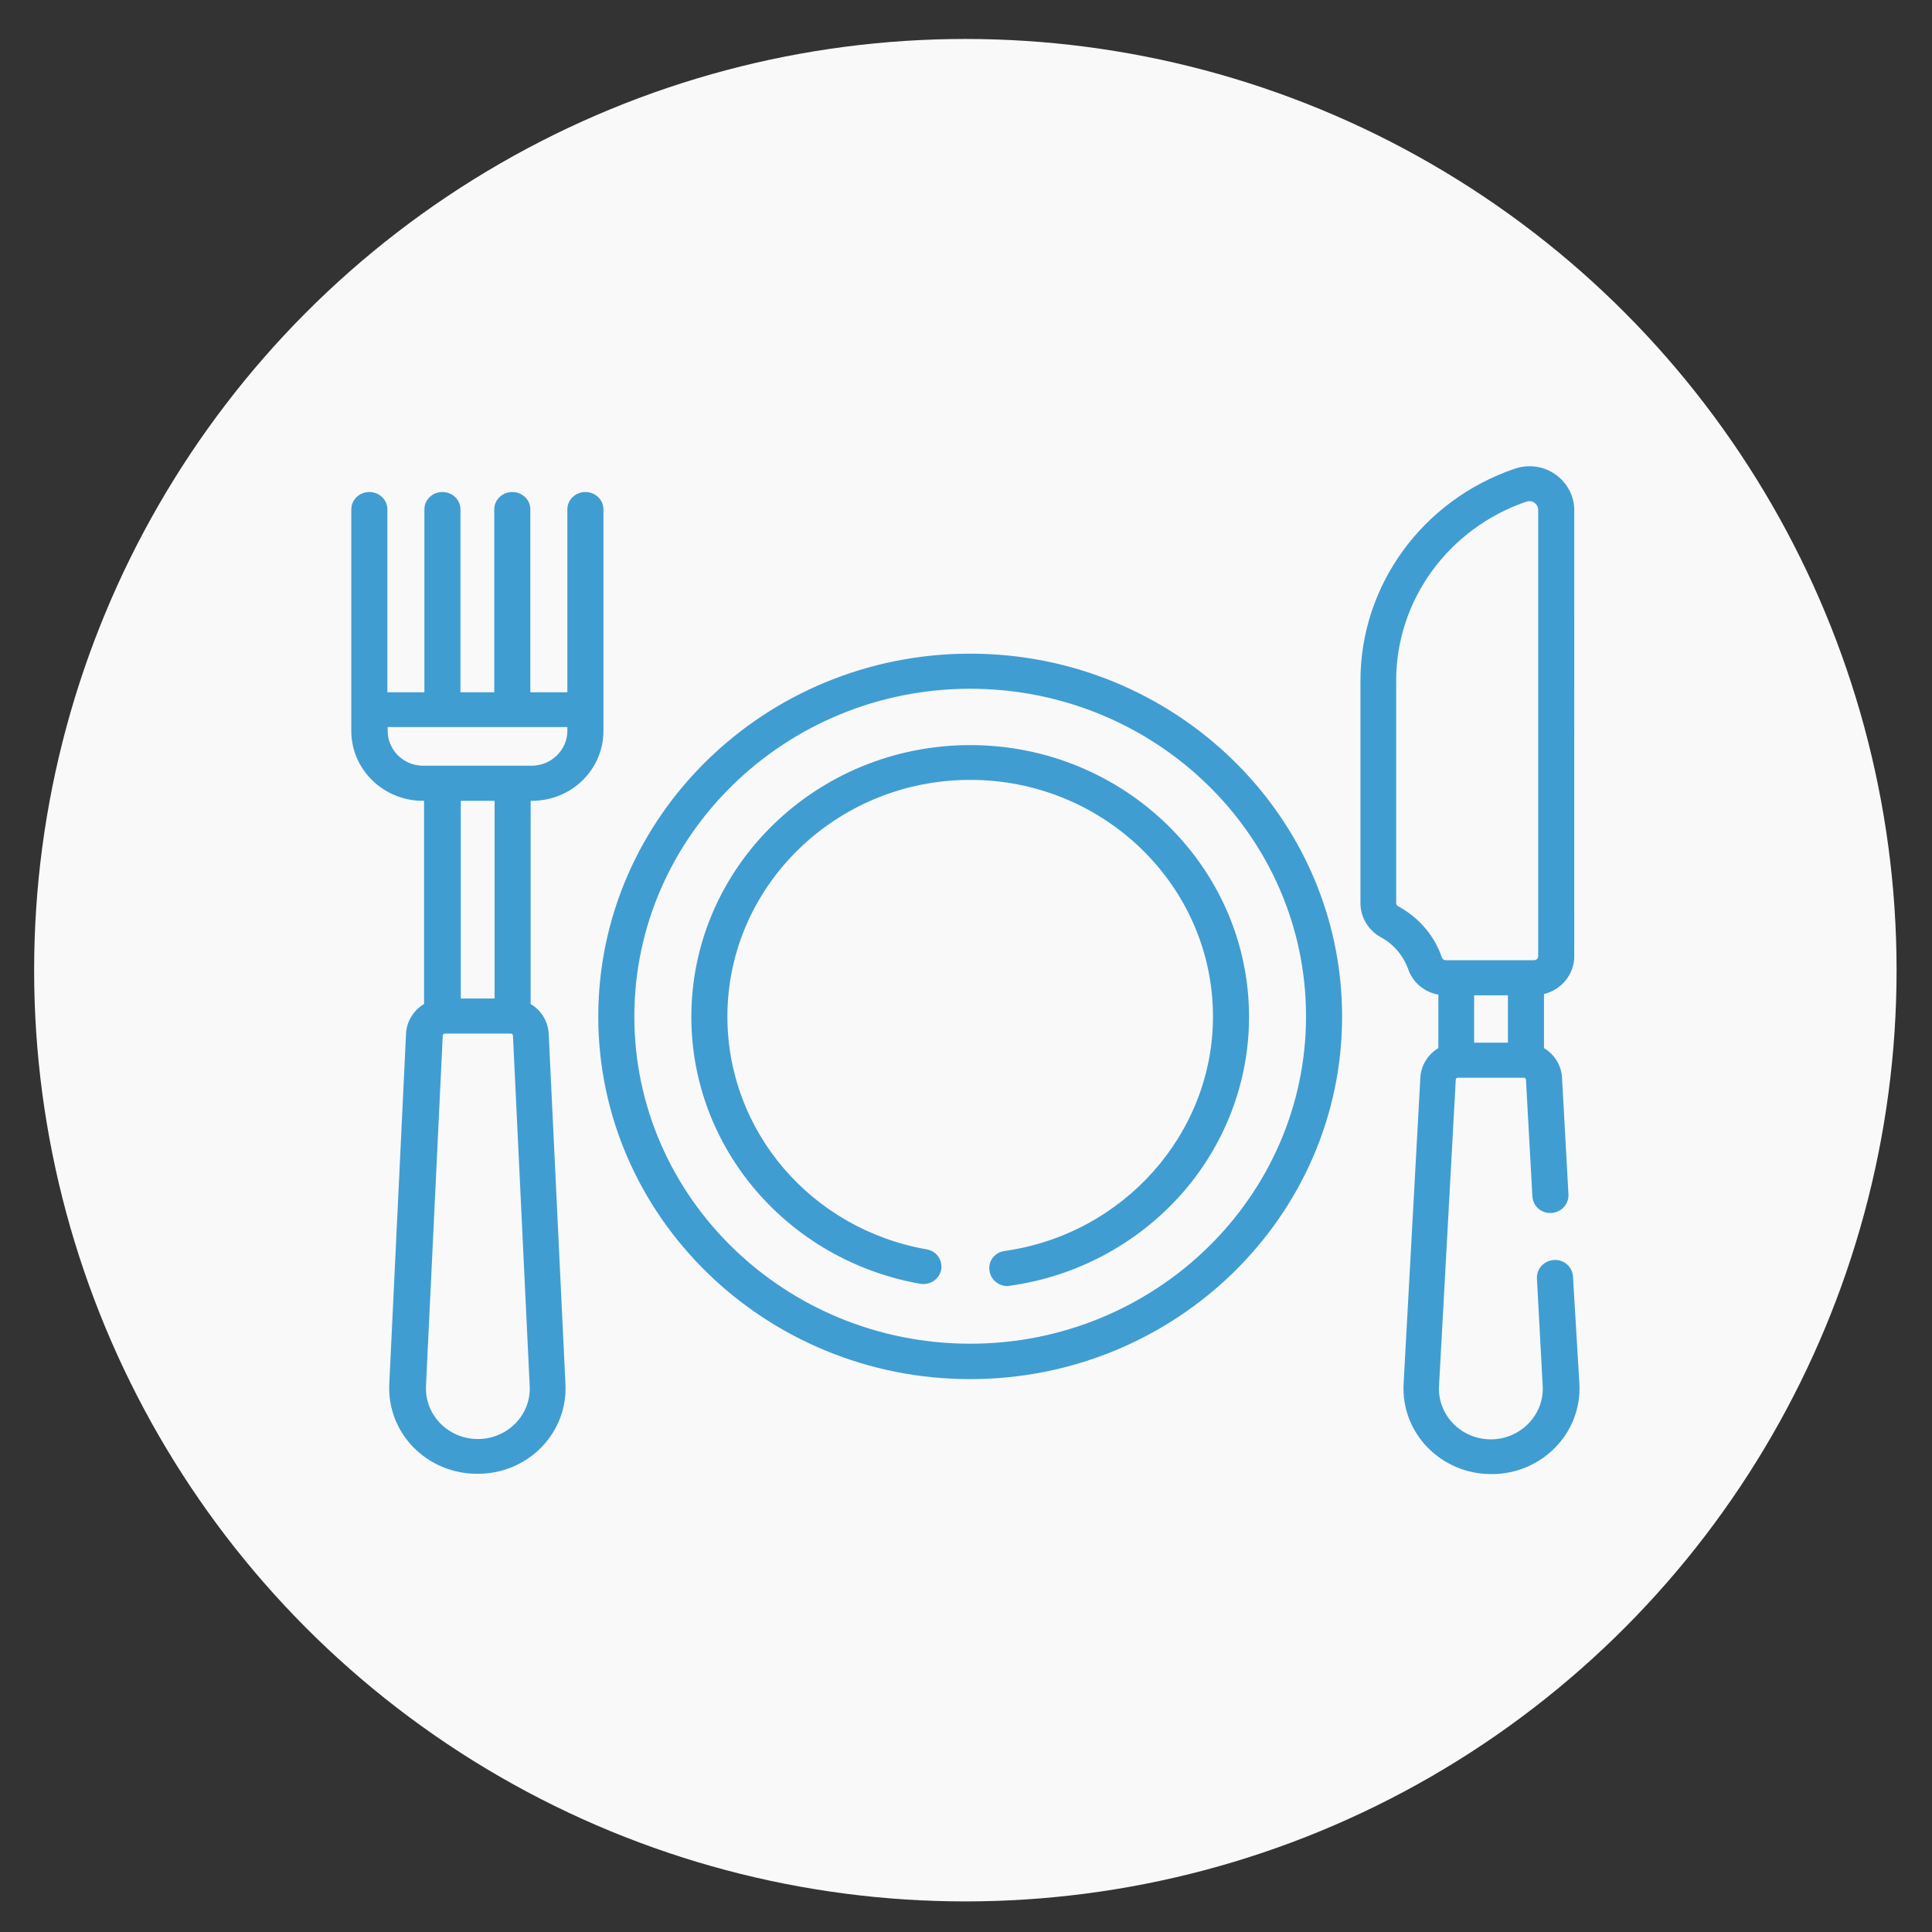
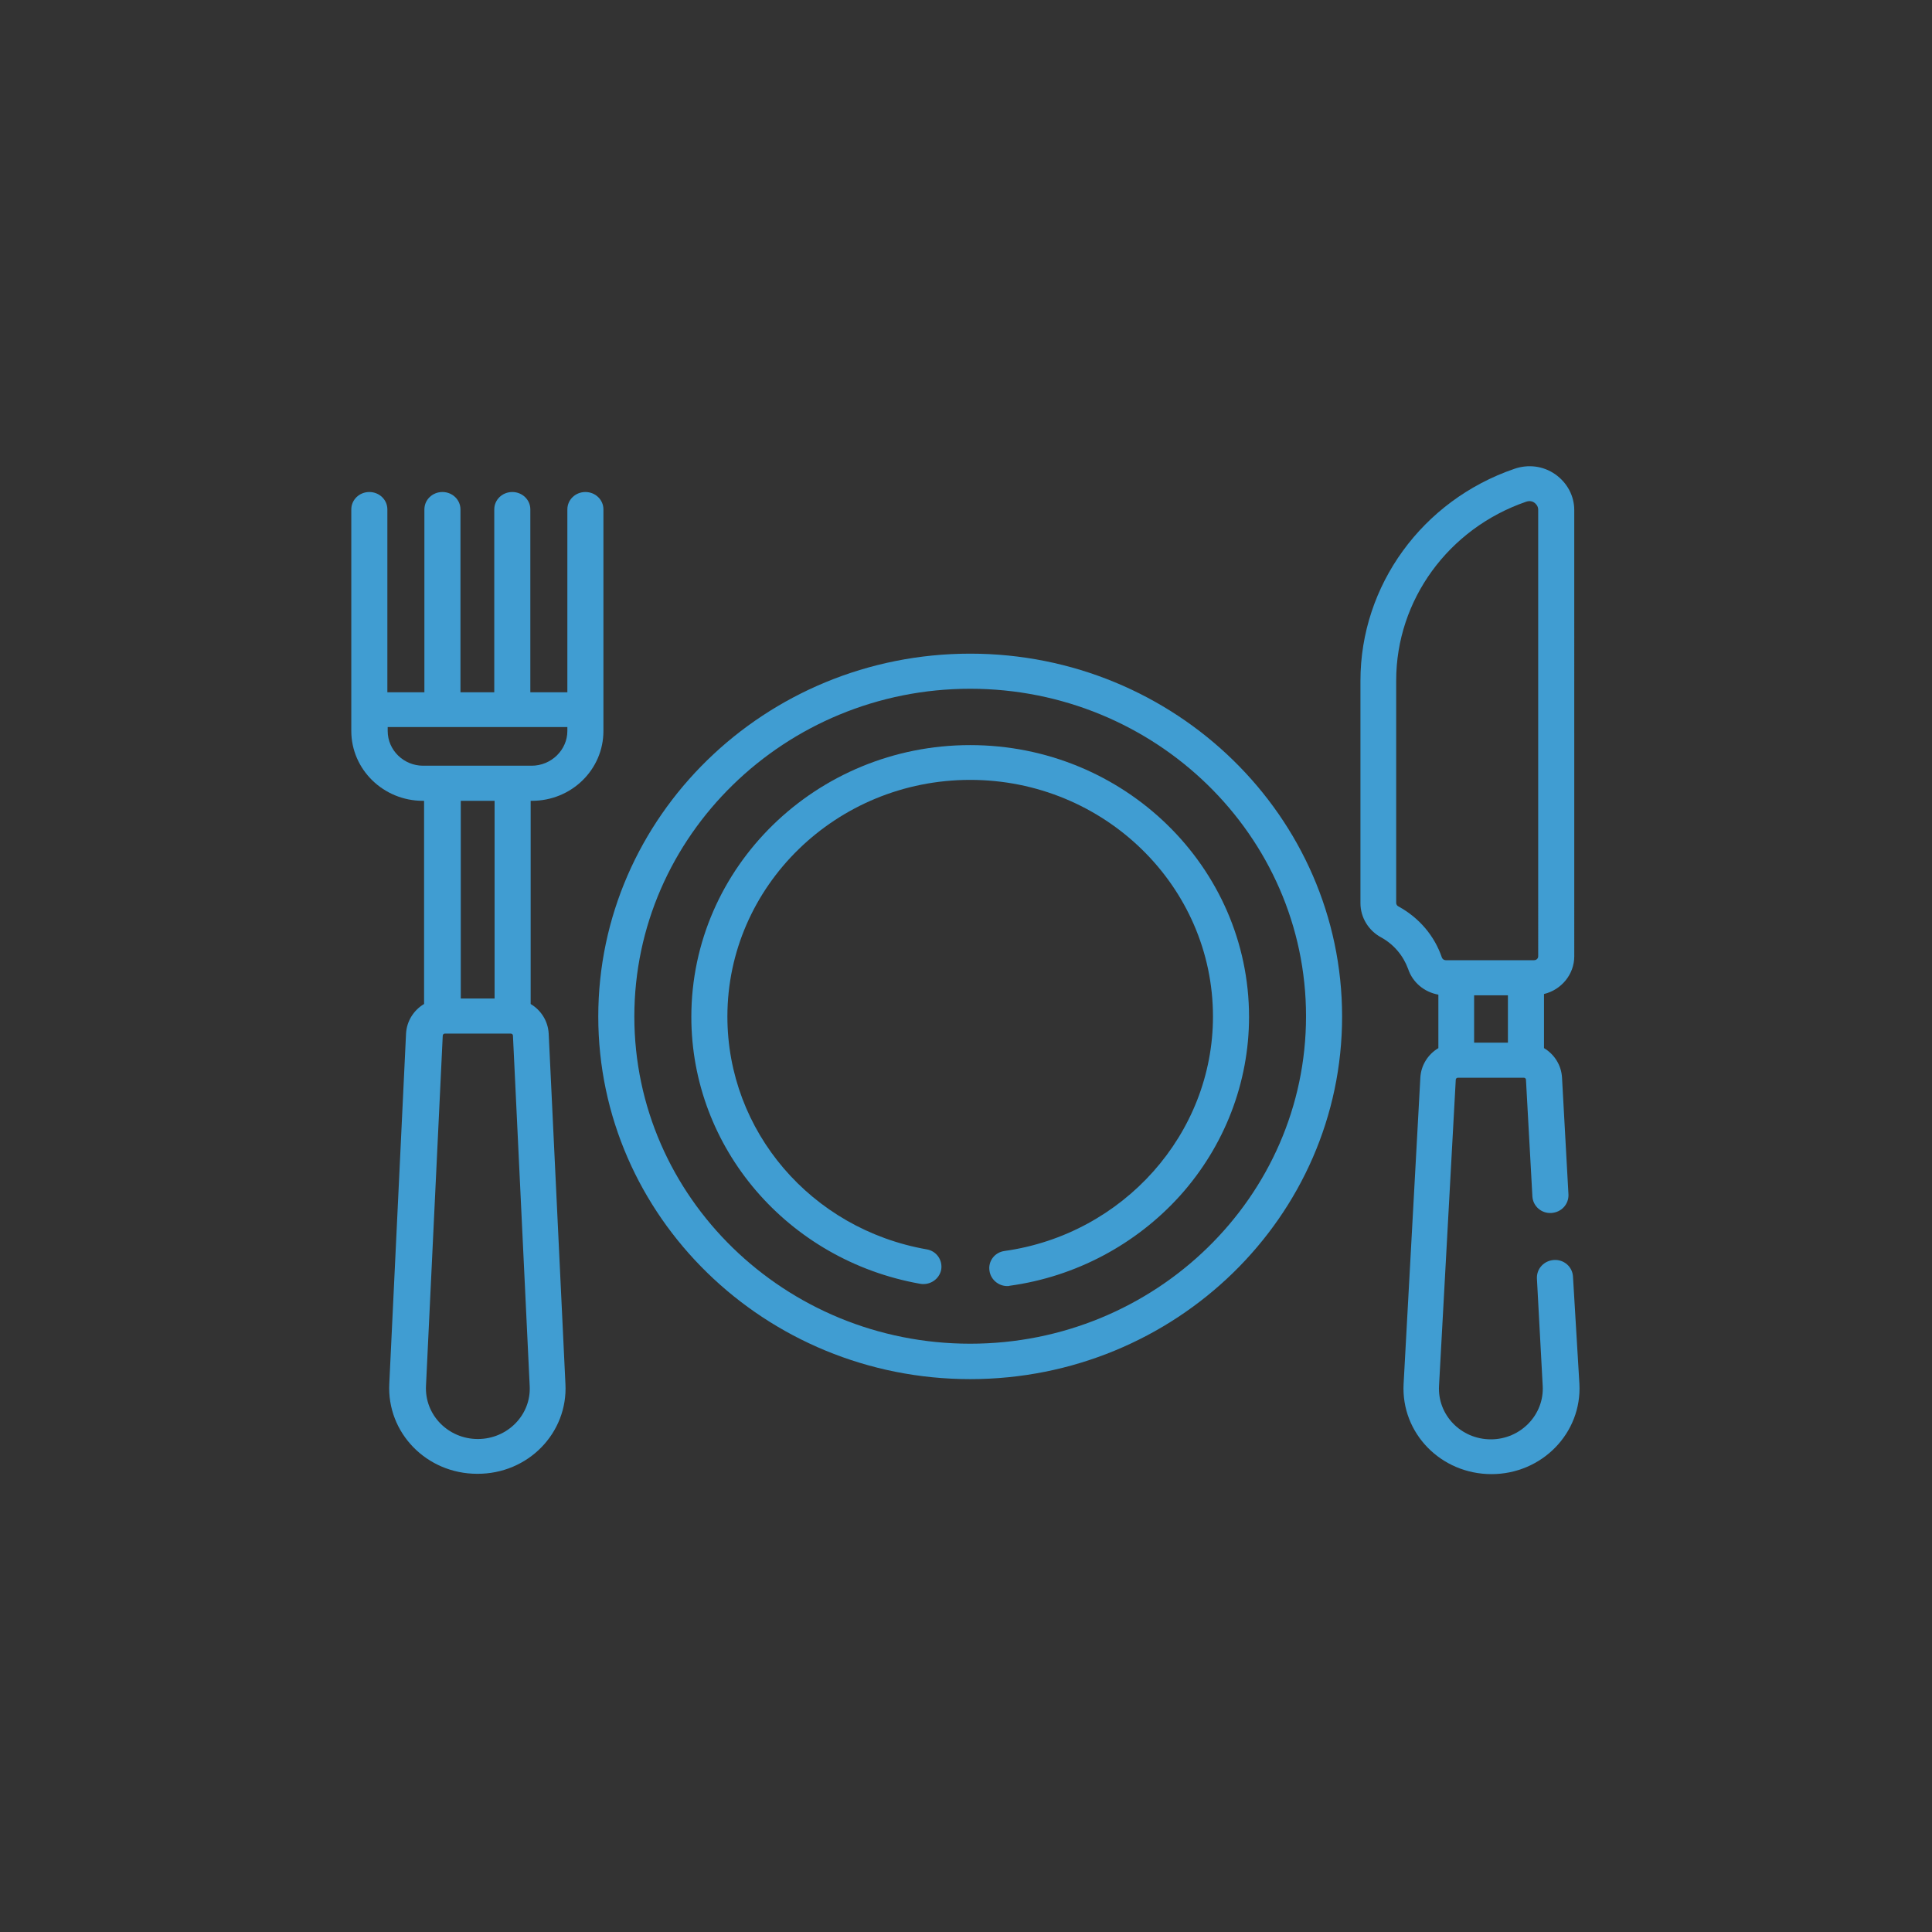
<svg xmlns="http://www.w3.org/2000/svg" version="1.1" id="Layer_1" x="0px" y="0px" viewBox="0 0 600 600" style="enable-background:new 0 0 600 600;" xml:space="preserve">
  <rect x="0" y="0" width="600" height="600" fill="#333333" stroke="none" />
  <style type="text/css">
	.st0{fill:#F9F9FA;}
	.st1{fill:#409DD2;}
	.st2{display:none;}
	.st3{display:inline;fill:#F9F9FA;}
	.st4{display:inline;}
</style>
  <g id="meal-plans">
-     <circle class="st0" cx="299.8" cy="301.3" r="289.2" />
    <g>
      <path class="st1" d="M185.8,315.7c0,62.1,51.8,112.6,115.5,112.6s115.5-50.5,115.5-112.6S365,203,301.3,203    S185.8,253.6,185.8,315.7L185.8,315.7z M301.3,213.9c57.5,0,104.3,45.6,104.3,101.7s-46.8,101.7-104.3,101.7S197,371.8,197,315.7    S243.8,213.9,301.3,213.9L301.3,213.9z" />
      <path class="st1" d="M175.6,429.8L170.4,321c-0.2-3.9-2.4-7.3-5.6-9.2v-63.1h0.4c12.3,0,22.2-9.7,22.2-21.7c0-7.5,0-61.3,0-68.8    c0-3-2.5-5.4-5.6-5.4s-5.6,2.4-5.6,5.4V215h-11.5v-56.8c0-3-2.5-5.4-5.6-5.4s-5.6,2.4-5.6,5.4V215h-10.5v-56.8    c0-3-2.5-5.4-5.6-5.4s-5.6,2.4-5.6,5.4V215h-11.5v-56.8c0-3-2.5-5.4-5.6-5.4c-3.1,0-5.6,2.4-5.6,5.4V227c0,12,10,21.7,22.2,21.7    h0.4v63.1c-3.2,1.9-5.4,5.3-5.6,9.2l-5.2,108.7c-0.8,15.3,11.6,28,27.3,28C164,457.8,176.4,445,175.6,429.8L175.6,429.8z     M120.4,227v-1.2h55.8v1.2c0,5.9-5,10.8-11.1,10.8c-7.6,0-26.6,0-33.7,0C125.4,237.8,120.4,233,120.4,227z M153.6,248.7v61.4    h-10.5v-61.4H153.6z M148.4,446.9c-9.2,0-16.6-7.5-16.1-16.6l5.2-108.7c0-0.3,0.3-0.6,0.6-0.6h0l20.6,0c0.3,0,0.6,0.3,0.6,0.6    l5.2,108.8c0,0,0,0,0,0C165,439.4,157.6,446.9,148.4,446.9z" />
      <path class="st1" d="M285.8,398.7c3,0.5,5.9-1.4,6.5-4.4c0.5-3-1.5-5.8-4.5-6.3c-35.9-6.3-61.9-36.7-61.9-72.3    c0-40.5,33.8-73.5,75.4-73.5s75.4,33,75.4,73.5c0,36.4-27.8,67.6-64.7,72.8c-3.1,0.4-5.2,3.2-4.7,6.2c0.4,2.7,2.8,4.7,5.5,4.7    c0.3,0,0.5,0,0.8-0.1c20.4-2.8,39.2-12.8,52.9-28c13.8-15.4,21.4-35.1,21.4-55.5c0-46.5-38.8-84.4-86.6-84.4s-86.6,37.9-86.6,84.4    C214.7,356.5,244.6,391.4,285.8,398.7L285.8,398.7z" />
      <path class="st1" d="M488.5,396.4c-0.2-3-2.8-5.3-5.9-5.1c-3.1,0.2-5.4,2.7-5.3,5.7l1.8,33.4c0.5,9-6.9,16.6-16.1,16.6    c-9.3,0-16.6-7.6-16.1-16.6l5.2-95.1c0-0.3,0.3-0.6,0.6-0.6l20.6,0c0.3,0,0.6,0.3,0.6,0.6l2,36.3c0.2,3,2.8,5.3,5.9,5.1    c3.1-0.2,5.4-2.7,5.3-5.7l-2-36.3c-0.2-3.9-2.4-7.3-5.6-9.2v-16.8c5.4-1.3,9.4-6.1,9.4-11.7V158.4c0-4.4-2.2-8.5-5.9-11.1    s-8.4-3.2-12.7-1.7c-28.6,9.8-47.8,36.2-47.8,65.8v69.1c0,4.4,2.5,8.5,6.4,10.6c4,2.2,6.9,5.7,8.4,9.8c1.4,4.2,5,7.2,9.4,8v16.6    c-3.2,1.9-5.4,5.3-5.6,9.2l-5.2,95.1c-0.8,15.3,11.6,28,27.3,28c15.7,0,28.1-12.8,27.3-28L488.5,396.4z M457.8,309.1h10.5v14.7    h-10.5V309.1z M434.3,281.5c-0.4-0.2-0.7-0.6-0.7-1.1v-69.1c0-24.9,16.2-47.2,40.4-55.5c1.2-0.4,2.1,0,2.5,0.3s1.2,1,1.2,2.2V297    c0,0.7-0.6,1.2-1.3,1.2h-2.5h-21.7H449c-0.5,0-1-0.3-1.2-0.8C445.5,290.6,440.7,285,434.3,281.5z" />
    </g>
  </g>
  <g id="hr-financial" class="st2">
    <circle class="st3" cx="299.8" cy="301.3" r="289.2" />
    <g class="st4">
-       <path class="st1" d="M169.4,396.3v-72.9h-11.3v72.9c-6.6,2.3-11.3,8.4-11.3,15.6c0,9.1,7.6,16.6,17,16.6s17-7.4,17-16.6    C180.8,404.7,176,398.6,169.4,396.3z M163.7,417.4c-3.1,0-5.7-2.5-5.7-5.5c0-3.1,2.5-5.5,5.7-5.5c3.1,0,5.7,2.5,5.7,5.5    C169.4,414.9,166.9,417.4,163.7,417.4z" />
+       <path class="st1" d="M169.4,396.3h-11.3v72.9c-6.6,2.3-11.3,8.4-11.3,15.6c0,9.1,7.6,16.6,17,16.6s17-7.4,17-16.6    C180.8,404.7,176,398.6,169.4,396.3z M163.7,417.4c-3.1,0-5.7-2.5-5.7-5.5c0-3.1,2.5-5.5,5.7-5.5c3.1,0,5.7,2.5,5.7,5.5    C169.4,414.9,166.9,417.4,163.7,417.4z" />
      <path class="st1" d="M197.8,323.4c-9.4,0-17,7.4-17,16.6c0,7.2,4.8,13.3,11.3,15.6v72.9h11.3v-72.9c6.6-2.3,11.3-8.4,11.3-15.6    C214.8,330.9,207.1,323.4,197.8,323.4z M197.8,345.5c-3.1,0-5.7-2.5-5.7-5.5s2.5-5.5,5.7-5.5s5.7,2.5,5.7,5.5    S200.9,345.5,197.8,345.5z" />
      <path class="st1" d="M418.9,396.3v-72.9h-11.3v72.9c-6.6,2.3-11.3,8.4-11.3,15.6c0,9.1,7.6,16.6,17,16.6c9.4,0,17-7.4,17-16.6    C430.2,404.7,425.5,398.6,418.9,396.3z M413.2,417.4c-3.1,0-5.7-2.5-5.7-5.5c0-3.1,2.5-5.5,5.7-5.5c3.1,0,5.7,2.5,5.7,5.5    C418.9,414.9,416.3,417.4,413.2,417.4z" />
      <path class="st1" d="M447.2,323.4c-9.4,0-17,7.4-17,16.6c0,7.2,4.8,13.3,11.3,15.6v72.9h11.3v-72.9c6.6-2.3,11.3-8.4,11.3-15.6    C464.2,330.9,456.6,323.4,447.2,323.4z M447.2,345.5c-3.1,0-5.7-2.5-5.7-5.5s2.5-5.5,5.7-5.5c3.1,0,5.7,2.5,5.7,5.5    S450.3,345.5,447.2,345.5z" />
      <path class="st1" d="M367.8,306.8c-2.2,0-4.4,0.4-6.3,1.2c-2-7-8.5-12.3-16.4-12.3c-4.4,0-8.3,1.7-11.3,4.3c-3-2.7-7-4.3-11.3-4.3    c-2,0-3.9,0.4-5.7,1v-47.6c23.6-6.5,41-26.1,44.6-49.5l24,12.9c-14.1,10.1-23.2,26.3-23.2,44.5c0,30.5,25.4,55.3,56.7,55.3    s56.7-24.8,56.7-55.3s-25.4-55.3-56.7-55.3c-7.8,0-15.2,1.5-21.9,4.3L362,187.4c-1.8-32-29-57.4-62.2-57.4s-60.4,25.5-62.2,57.4    l-34.9,18.7c-6.8-2.8-14.2-4.3-21.9-4.3c-31.3,0-56.7,24.8-56.7,55.3s25.4,55.3,56.7,55.3s56.7-24.8,56.7-55.3    c0-18.3-9.2-34.5-23.2-44.5l24-12.9c3.6,23.4,21,43,44.6,49.5v101.9c0,2.5-0.6,5-1.7,7.3l-4.8-23.2c-3.4-16.6-18.5-28.6-35.8-28.6    c-7.9,0-14.4,6.3-14.4,14c0,2.8,0.8,5.5,2.4,7.8l5.8,8.5c2.2,3.2,3.6,6.8,4,10.6l3.9,30.6c0.6,5.1,2.3,9.9,4.7,14.1l18.7,37.6v9.8    h-11.3v33.2h124.7v-33.2h-11.3v-9.2l9.1-11.8c5.1-6.6,7.9-14.9,7.9-23.2v-71.9C384.9,314.3,377.2,306.8,367.8,306.8L367.8,306.8z     M418.9,301.3c-10.2,0-19.6-3.3-27.2-8.9c6.4-8.2,16.4-13.2,27.2-13.2c10.8,0,20.8,5,27.2,13.2C438.5,298,429.1,301.3,418.9,301.3    z M401.9,251.6c0-9.1,7.6-16.6,17-16.6s17,7.4,17,16.6c0,9.1-7.6,16.6-17,16.6S401.9,260.7,401.9,251.6z M418.9,212.9    c25,0,45.4,19.8,45.4,44.2c0,10.5-3.8,20.1-10,27.7c-4.5-5.5-10.2-9.7-16.6-12.6c5.9-5.1,9.6-12.4,9.6-20.6    c0-15.2-12.7-27.6-28.3-27.6c-15.6,0-28.3,12.4-28.3,27.6c0,8.2,3.8,15.5,9.6,20.6c-6.4,2.9-12.1,7.1-16.6,12.6    c-6.3-7.6-10-17.2-10-27.7C373.5,232.7,393.9,212.9,418.9,212.9z M180.8,301.3c-10.2,0-19.6-3.3-27.2-8.9    c6.4-8.2,16.4-13.2,27.2-13.2s20.8,5,27.2,13.2C200.3,298,191,301.3,180.8,301.3z M163.7,251.6c0-9.1,7.6-16.6,17-16.6    s17,7.4,17,16.6c0,9.1-7.6,16.6-17,16.6S163.7,260.7,163.7,251.6z M226.1,257.1c0,10.5-3.8,20.1-10,27.7    c-4.5-5.5-10.2-9.7-16.6-12.6c5.9-5.1,9.6-12.4,9.6-20.6c0-15.2-12.7-27.6-28.3-27.6s-28.3,12.4-28.3,27.6    c0,8.2,3.8,15.5,9.6,20.6c-6.4,2.9-12.1,7.1-16.6,12.6c-6.3-7.6-10-17.2-10-27.7c0-24.4,20.3-44.2,45.4-44.2    S226.1,232.7,226.1,257.1z M248.8,190.7c0-27.4,22.9-49.7,51-49.7c28.1,0,51,22.3,51,49.7c0,11.1-3.9,21.6-10.4,30    c-4.7-9.2-12.4-16.4-21.8-20.5c5.8-5.1,9.6-12.3,9.6-20.5c0-15.2-12.7-27.6-28.3-27.6c-15.6,0-28.3,12.4-28.3,27.6    c0,8.2,3.7,15.5,9.6,20.5c-9.4,4.2-17.1,11.4-21.8,20.6C252.7,212.4,248.8,201.9,248.8,190.7L248.8,190.7z M316.8,179.7    c0,9.1-7.6,16.6-17,16.6c-9.4,0-17-7.4-17-16.6s7.6-16.6,17-16.6C309.2,163.1,316.8,170.5,316.8,179.7z M267.9,229.5    c4.8-13.2,17.4-22.1,32-22.1c14.6,0,27.2,9,32,22.1c-5,3.9-10.7,7-17,8.9c-2.9-5.2-8.5-8.9-15-8.9c-6.5,0-12.1,3.6-15,8.9    C278.5,236.4,272.8,233.4,267.9,229.5z M367.8,461.6h-102v-11.1h102V461.6z M373.5,395.3c0,5.9-2,11.8-5.7,16.6l-11.3,14.7v12.9    h-79.4v-12.3l-20-40.2c-1.9-3.2-3.1-6.6-3.5-10.3l-3.9-30.6c-0.7-5.5-2.7-10.8-5.9-15.3l-5.8-8.5c-0.3-0.5-0.5-1.1-0.5-1.6    c0-1.6,1.4-3,3-3c12,0,22.4,8.3,24.7,19.8l7.3,35.5h13.8l4.8-9.4c2-3.8,3-8.1,3-12.4V246c0-3.1,2.5-5.5,5.7-5.5    c3.1,0,5.7,2.5,5.7,5.5v66.3v22.1h11.3v-22.1c0-3.1,2.5-5.5,5.7-5.5c3.1,0,5.7,2.5,5.7,5.5v22.1h11.3v-22.1c0-3.1,2.5-5.5,5.7-5.5    s5.7,2.5,5.7,5.5v11.1v11.1h11.3v-11.1c0-3.1,2.5-5.5,5.7-5.5s5.7,2.5,5.7,5.5V395.3z" />
    </g>
  </g>
  <g id="kms" class="st2">
    <circle class="st3" cx="299.8" cy="301.3" r="289.2" />
    <g class="st4">
      <g>
        <path class="st1" d="M500.2,152.3L500.2,152.3l-400.8,0c-10.9,0-19.8,9.6-19.8,21.5v254.4c0,11.9,8.9,21.5,19.8,21.5h34l-0.1,0.2     c4.8-0.3,9.6-0.2,14.3,0.5l0.4-0.6h20.2c5.3-0.1,10.6-0.1,15.9,0.2l0.1-0.2h231.1l0,0c4.9-0.3,9.9-0.4,14.8,0.2l-0.1-0.2h21.4     c6.7-0.1,13.5-0.2,20.2,0h28.6c10.9,0,19.8-9.6,19.8-21.5V173.8C520,161.9,511.1,152.3,500.2,152.3z M508,428.2     c0,4.6-3.5,8.4-7.7,8.4H99.4c-4.3,0-7.7-3.8-7.7-8.4V173.8c0-4.6,3.5-8.4,7.7-8.4h400.8c4.3,0,7.7,3.8,7.7,8.4V428.2z" />
        <path class="st1" d="M486.5,182.2H113.2c-3.3,0-6,2.9-6,6.5c0,0,0,0,0,0v224.5c0,3.6,2.7,6.5,6,6.5h373.3c3.3,0,6-2.9,6-6.5     V188.8C492.5,185.1,489.8,182.2,486.5,182.2C486.5,182.2,486.5,182.2,486.5,182.2z M480.4,406.7H119.2V195.3h361.2V406.7z" />
      </g>
      <g>
        <path class="st1" d="M221.9,231.7l-5-7.6c-22.7,15-32.2,43.5-23.1,69.2l8.6-3C194.6,268.5,202.7,244.4,221.9,231.7L221.9,231.7z" />
        <path class="st1" d="M211.9,306.6c-2.2-2.5-4.1-5.2-5.8-8.1l-7.9,4.6c2,3.4,4.3,6.6,6.9,9.5L211.9,306.6z" />
        <path class="st1" d="M358.9,379.3l13-64.9c22.6-2,39.3-21.9,37.3-44.4c-1.9-21.3-19.7-37.6-41.1-37.5c-9.2,0-18.2,3.1-25.4,8.8     c-12.7-18.7-38.2-23.6-56.9-10.9c-4.3,2.9-8,6.6-10.9,10.9c-7.2-5.7-16.2-8.9-25.4-8.8c-22.7,0-41,18.4-41,41     c0,21.2,16.2,38.9,37.3,40.9l13,64.9l8.9-1.8l-2.6-12.8h87.4l-2.6,12.8L358.9,379.3z M336.9,355.6l3.8-26.7l-9-1.3l-4,28h-14.3     v-50.2h-9.1v50.2H290l-4-28l-9,1.3l3.8,26.7h-17.4l-9.3-46.5c-0.4-2.1-2.3-3.6-4.5-3.6c-17.6,0-31.9-14.3-31.9-31.9     s14.3-31.9,31.9-31.9c8.8,0,17.2,3.6,23.2,10c1.7,1.8,4.6,1.9,6.4,0.2c0.4-0.4,0.7-0.8,1-1.3c7.6-15.8,26.7-22.5,42.5-14.8     c6.5,3.1,11.7,8.4,14.8,14.8c1.1,2.3,3.8,3.2,6.1,2.1c0.5-0.2,0.9-0.6,1.3-1c6-6.4,14.4-10.1,23.2-10c17.6,0,31.9,14.3,31.9,31.9     s-14.3,31.9-31.9,31.9c-2.2,0-4,1.5-4.5,3.6l-9.3,46.5H336.9z" />
      </g>
    </g>
  </g>
  <g id="self-ordering-kiosk" class="st2">
    <circle class="st3" cx="299.8" cy="301.3" r="289.2" />
    <g id="untact_x2C__self-service_terminal_x2C__kiosk_x2C__untact_marketing_1_" class="st4">
      <g>
        <g>
          <path class="st1" d="M208.4,198.5c-18.9,0-34.3-15.4-34.3-34.3s15.4-34.3,34.3-34.3s34.3,15.4,34.3,34.3      S227.3,198.5,208.4,198.5z M208.4,141.4c-12.6,0-22.8,10.2-22.8,22.8c0,12.6,10.2,22.8,22.8,22.8s22.8-10.2,22.8-22.8      C231.3,151.6,221,141.4,208.4,141.4z" />
        </g>
        <g id="XMLID_294_">
          <path class="st1" d="M208.4,472.7c-3.2,0-5.7-2.6-5.7-5.7V352.7c0-3.2,2.6-5.7,5.7-5.7s5.7,2.6,5.7,5.7V467      C214.1,470.1,211.6,472.7,208.4,472.7z" />
        </g>
        <g>
          <path class="st1" d="M242.7,472.7c-3.2,0-5.7-2.6-5.7-5.7V261.3c0-3.2,2.6-5.7,5.7-5.7s5.7,2.6,5.7,5.7v12.6      c0.5,8.8,8,16,17.1,16h34.3c3.1,0,5.7-2.6,5.7-5.7s-2.6-5.7-5.7-5.7h-34.3c-3.2,0-5.7-2.6-5.7-5.7v-22.8      c0-15.7-12.8-28.6-28.6-28.6h-45.7c-15.8,0-28.6,12.8-28.6,28.6v80c0,3.2,2.6,5.7,5.7,5.7s5.7-2.6,5.7-5.7      c0-3.2,2.6-5.7,5.7-5.7c3.2,0,5.7,2.6,5.7,5.7V467c0,3.2-2.6,5.7-5.7,5.7c-3.2,0-5.7-2.6-5.7-5.7V346c-1.8,0.6-3.7,1-5.7,1      c-9.4,0-17.1-7.7-17.1-17.1v-80c0-22,17.9-40,40-40h45.7c22,0,40,17.9,40,40V267h28.6c9.4,0,17.1,7.7,17.1,17.1      s-7.7,17.1-17.1,17.1h-34.3c-6.4,0-12.3-2.1-17.1-5.7V467C248.4,470.1,245.8,472.7,242.7,472.7z" />
        </g>
        <g id="XMLID_293_">
          <path class="st1" d="M208.4,472.7c-3.2,0-5.7-2.6-5.7-5.7V352.7c0-3.2,2.6-5.7,5.7-5.7s5.7,2.6,5.7,5.7V467      C214.1,470.1,211.6,472.7,208.4,472.7z" />
        </g>
        <g id="XMLID_291_">
          <path class="st1" d="M174.1,335.6c-3.2,0-5.7-2.6-5.7-5.7v-68.5c0-3.2,2.6-5.7,5.7-5.7c3.2,0,5.7,2.6,5.7,5.7v68.5      C179.9,333,177.3,335.6,174.1,335.6z" />
        </g>
        <g>
          <path class="st1" d="M436.9,369.8H299.8c-9.4,0-17.1-7.7-17.1-17.1v-57.1c0-3.2,2.6-5.7,5.7-5.7s5.7,2.6,5.7,5.7v57.1      c0,3.2,2.6,5.7,5.7,5.7h137.1c3.1,0,5.7-2.6,5.7-5.7V147.1c0-3.2-2.6-5.7-5.7-5.7H299.8c-3.1,0-5.7,2.6-5.7,5.7v102.8      c0,3.2-2.6,5.7-5.7,5.7s-5.7-2.6-5.7-5.7V147.1c0-9.4,7.7-17.1,17.1-17.1h137.1c9.4,0,17.1,7.7,17.1,17.1v205.6      C454,362.2,446.4,369.8,436.9,369.8z" />
        </g>
        <g>
          <path class="st1" d="M402.6,472.7c-3.2,0-5.7-2.6-5.7-5.7v-97.1h-57.1V467c0,3.2-2.6,5.7-5.7,5.7h-91.4c-3.2,0-5.7-2.6-5.7-5.7      c0-3.2,2.6-5.7,5.7-5.7h85.7v-97.1c0-3.2,2.6-5.7,5.7-5.7h68.5c3.2,0,5.7,2.6,5.7,5.7V467C408.3,470.1,405.8,472.7,402.6,472.7z      " />
        </g>
        <g>
          <path class="st1" d="M345.5,347h-11.4c-3.2,0-5.7-2.6-5.7-5.7c0-3.2,2.6-5.7,5.7-5.7h11.4c3.2,0,5.7,2.6,5.7,5.7      C351.2,344.4,348.7,347,345.5,347z" />
        </g>
        <g>
          <path class="st1" d="M402.6,347h-11.4c-3.2,0-5.7-2.6-5.7-5.7c0-3.2,2.6-5.7,5.7-5.7h11.4c3.2,0,5.7,2.6,5.7,5.7      C408.3,344.4,405.8,347,402.6,347z" />
        </g>
        <g>
          <path class="st1" d="M448.3,324.1H311.2c-3.2,0-5.7-2.6-5.7-5.7c0-3.2,2.6-5.7,5.7-5.7h137.1c3.2,0,5.7,2.6,5.7,5.7      C454,321.6,451.5,324.1,448.3,324.1z" />
        </g>
      </g>
    </g>
  </g>
  <g id="remote-ordering" class="st2">
    <circle class="st3" cx="299.8" cy="301.3" r="289.2" />
    <g class="st4">
      <path class="st1" d="M223.7,418.1c-3,0-5.4-2.4-5.4-5.4c0-0.3,0-0.7,0.1-1c10.5-57.5-12.6-91.6-12.8-92c-1.2-1.8-1.3-4.2-0.1-6    c3.4-5.3,5.9-20.5,6-37c0.2-20.5-3.2-30.3-4.7-31.7c-3.9-2.7-8.9-3.2-13.3-1.4c-3.4,1.3-5.7,4.4-6.2,8c-1,6.8-4.3,16.4-8,27.5    c-4.1,12.3-8.8,26.2-11,38c-2.5,14.3-3.7,28.7-3.6,43.2c0,1.4-0.5,2.7-1.4,3.7l-21,23.5c-2,2.2-5.4,2.4-7.6,0.4    c-2.2-2-2.4-5.4-0.4-7.6l19.6-22c0-14.5,1.3-29,3.8-43.3c2.3-12.6,7.1-26.9,11.4-39.5c3.4-10.2,6.7-19.9,7.6-25.7    c1-7.3,5.8-13.4,12.6-16.2c7.9-3.2,16.8-2.2,23.8,2.7c12.7,9.2,11,61.7,3,80c5.7,9.8,22.5,44.1,12.8,97.2    C228.5,416.2,226.3,418.1,223.7,418.1z" />
      <path class="st1" d="M214.6,466.3c-3,0-5.4-2.4-5.4-5.4c0-1.4,0.5-2.7,1.5-3.7l18.3-19c1.3-1.3,3.1-1.9,4.8-1.6    c0.2,0,21,3.7,38.8-5.2c0.3-0.1,18.2-8.9,24.4-24c1.1-2.7,4.3-4,7-2.9c2.7,1.1,4,4.3,2.9,7c-7.8,19.1-28.8,29.2-29.6,29.6    c-16.9,8.4-35.4,7.3-42.5,6.5l-16.4,17C217.4,465.7,216,466.3,214.6,466.3z" />
      <path class="st1" d="M363.7,288.6c-3,0-5.4-2.4-5.4-5.4V153.5c0-7.1-6.8-12.9-15.3-12.9H230.6c-8.4,0-15.3,5.8-15.3,12.9v87.3    c0,3-2.4,5.4-5.4,5.4c-3,0-5.4-2.4-5.4-5.4v-87.3c0-13,11.7-23.6,26-23.6h112.4c14.3,0,26,10.6,26,23.6v129.7    C369,286.2,366.6,288.6,363.7,288.6C363.7,288.6,363.7,288.6,363.7,288.6z" />
      <path class="st1" d="M270.4,407.8h-43.2c-3,0-5.4-2.4-5.4-5.4c0-3,2.4-5.4,5.4-5.4h43.2c3,0,5.4,2.4,5.4,5.4    C275.8,405.4,273.4,407.8,270.4,407.8L270.4,407.8z" />
      <path class="st1" d="M362.8,169.5H210.4c-3,0-5.4-2.4-5.4-5.4s2.4-5.4,5.4-5.4h152.5c3,0,5.4,2.4,5.4,5.4S365.8,169.5,362.8,169.5    z" />
      <path class="st1" d="M253.7,377.3h-25.3c-3,0-5.4-2.4-5.4-5.4s2.4-5.4,5.4-5.4h25.3c3,0,5.4,2.4,5.4,5.4S256.6,377.3,253.7,377.3z    " />
      <path class="st1" d="M367.8,472.7c-2.1,0-4.1-1.3-4.9-3.2l-4.7-10.8l-28.3-12.9c-0.6-0.3-1.2-0.7-1.6-1.2l-54.1-56.4    c-0.1-0.1-0.1-0.1-0.2-0.2c-0.7-0.8-7.1-8.4-4.5-16.3c1.6-5.1,6.2-8.5,13.6-10.3c13.1-3.1,29,6,39.6,13.6l-43.4-98.8    c-2.1-4.8-2.3-10.1-0.5-15c1.8-4.9,5.5-8.8,10.2-10.9c9.9-4.2,21.4,0.4,25.7,10.4c1.2,2.7-0.1,5.9-2.8,7c-2.7,1.2-5.8-0.1-7-2.7    c-1.9-4.5-7-6.7-11.5-4.9c-2.1,0.9-3.7,2.7-4.5,4.8c-0.8,2.3-0.7,4.8,0.2,7l47.2,107.5c0.4,1,0.6,2.1,0.3,3.2l-1.3,6.4    c-0.6,2.9-3.4,4.8-6.3,4.2c-1-0.2-1.9-0.7-2.6-1.3c-7.1-6.6-28.4-23-40.9-20c-3.9,0.9-5.5,2.2-5.8,3.1c-0.5,1.5,1.1,4.4,2.3,5.9    l53.2,55.5l29.2,13.3c1.2,0.5,2.2,1.5,2.7,2.7l5.6,12.7c1.2,2.7,0,5.9-2.7,7.1C369.3,472.5,368.6,472.7,367.8,472.7L367.8,472.7z" />
      <path class="st1" d="M349.6,359.1c-2.1,0-4.1-1.3-4.9-3.2l-39.9-90.9c-1.2-2.7,0.1-5.9,2.8-7c2.7-1.2,5.8,0.1,7,2.7l39.9,90.9    c1.2,2.7,0,5.9-2.7,7.1C351.1,358.9,350.4,359.1,349.6,359.1L349.6,359.1z" />
      <path class="st1" d="M336.6,329.5c-2.1,0-4.1-1.3-4.9-3.2c-2.1-4.8-2.3-10.1-0.5-15c3.6-9.9,14.5-14.9,24.4-11.3    c0.3,0.1,0.5,0.2,0.8,0.3c4.8,2,8.7,5.7,10.7,10.5c1.2,2.7,0,5.9-2.7,7.1c-2.7,1.2-5.9,0-7.1-2.7c0,0,0-0.1-0.1-0.1    c-1-2.2-2.7-4-5-4.9c-4.2-1.8-9.1,0.2-10.9,4.4c-0.1,0.1-0.1,0.3-0.2,0.4c-0.8,2.3-0.7,4.8,0.2,7c1.2,2.7,0,5.9-2.7,7.1    C338.1,329.3,337.4,329.5,336.6,329.5L336.6,329.5z" />
      <path class="st1" d="M376.2,350.1c-2.1,0-4.1-1.3-4.9-3.2l-14-31.9c-1.2-2.7,0.1-5.9,2.8-7c2.7-1.2,5.8,0.1,7,2.7l14,31.9    c1.2,2.7,0,5.9-2.7,7.1C377.7,349.9,377,350.1,376.2,350.1L376.2,350.1z" />
      <path class="st1" d="M367.3,329.8c-2.1,0-4.1-1.3-4.9-3.2c-2.1-4.8-2.3-10.1-0.5-15c3.6-9.9,14.5-14.9,24.4-11.4    c0.3,0.1,0.5,0.2,0.8,0.3c4.8,2,8.7,5.7,10.7,10.5c1.2,2.7,0,5.9-2.7,7.1s-5.9,0-7.1-2.7c0,0,0-0.1-0.1-0.1c-1-2.2-2.7-4-5-4.9    c-4.2-1.8-9.1,0.2-10.9,4.4c-0.1,0.1-0.1,0.3-0.2,0.4c-0.8,2.3-0.7,4.8,0.2,7c1.2,2.7,0,5.9-2.7,7.1    C368.8,329.6,368,329.8,367.3,329.8L367.3,329.8z" />
      <path class="st1" d="M404.3,344.6c-2.1,0-4.1-1.3-4.9-3.2L388,315.3c-1.2-2.7,0.1-5.9,2.8-7c2.7-1.2,5.8,0.1,7,2.7l11.5,26.1    c1.2,2.7,0,5.9-2.7,7.1C405.8,344.4,405.1,344.6,404.3,344.6z" />
      <path class="st1" d="M397.7,329.5c-2.1,0-4.1-1.3-4.9-3.2c-4.6-9.7-0.4-21.2,9.2-25.7s21.2-0.4,25.7,9.2c0.1,0.3,0.3,0.6,0.4,0.9    c1.2,2.7,0,5.9-2.8,7.1c-2.7,1.2-5.9,0-7.1-2.8c-1.7-4.5-6.7-6.7-11.1-5s-6.7,6.7-5,11.1c0.1,0.3,0.2,0.6,0.4,0.9    c1.2,2.7,0,5.9-2.8,7.1C399.2,329.4,398.5,329.5,397.7,329.5L397.7,329.5z" />
      <path class="st1" d="M461.3,433.7c-2.1,0-4.1-1.3-4.9-3.2l-5.2-11.8c-0.3-0.8-0.5-1.6-0.4-2.5l1.5-24l-33.9-77.1    c-1.2-2.7,0-5.9,2.8-7.1s5.9,0,7.1,2.8l0,0l34.4,78.3c0.3,0.8,0.5,1.6,0.4,2.5l-1.5,24l4.6,10.6c1.2,2.7,0,5.9-2.7,7.1    C462.7,433.5,462,433.7,461.3,433.7L461.3,433.7z" />
    </g>
  </g>
  <g id="non-food" class="st2">
    <circle class="st3" cx="299.8" cy="301.3" r="289.2" />
    <g id="shop_·_shopping_·_market_·_ecommerce_·_online" class="st4">
      <path class="st1" d="M282.7,392.7c-3.2,0-5.7,2.6-5.7,5.7v5.7c0,3.2,2.6,5.7,5.7,5.7s5.7-2.6,5.7-5.7v-5.7    C288.4,395.3,285.8,392.7,282.7,392.7z" />
      <path class="st1" d="M317,392.7c-3.2,0-5.7,2.6-5.7,5.7v5.7c0,3.2,2.6,5.7,5.7,5.7c3.2,0,5.7-2.6,5.7-5.7v-5.7    C322.7,395.3,320.1,392.7,317,392.7z" />
      <path class="st1" d="M259.8,187.1c0-9.5-7.7-17.1-17.1-17.1c-3.2,0-5.7-2.6-5.7-5.7c0-3.2,2.6-5.7,5.7-5.7s5.7,2.6,5.7,5.7    c0,3.2,2.6,5.7,5.7,5.7s5.7-2.6,5.7-5.7c0-9.5-7.7-17.1-17.1-17.1c-9.5,0-17.1,7.7-17.1,17.1c0,9.5,7.7,17.1,17.1,17.1    c3.2,0,5.7,2.6,5.7,5.7c0,3.2-2.6,5.7-5.7,5.7s-5.7-2.6-5.7-5.7c0-3.2-2.6-5.7-5.7-5.7s-5.7,2.6-5.7,5.7c0,9.5,7.7,17.1,17.1,17.1    C252.2,204.2,259.8,196.5,259.8,187.1z" />
      <path class="st1" d="M322.7,204.2c9.5,0,17.1-7.7,17.1-17.1v-22.8c0-9.5-7.7-17.1-17.1-17.1c-9.5,0-17.1,7.7-17.1,17.1v22.8    C305.5,196.5,313.2,204.2,322.7,204.2z M317,164.2c0-3.2,2.6-5.7,5.7-5.7s5.7,2.6,5.7,5.7v22.8c0,3.2-2.6,5.7-5.7,5.7    s-5.7-2.6-5.7-5.7V164.2z" />
      <path class="st1" d="M271.3,204.2c3.2,0,5.7-2.6,5.7-5.7v-17.1h11.4v17.1c0,3.2,2.6,5.7,5.7,5.7s5.7-2.6,5.7-5.7v-45.7    c0-3.2-2.6-5.7-5.7-5.7s-5.7,2.6-5.7,5.7v17.1H277v-17.1c0-3.2-2.6-5.7-5.7-5.7s-5.7,2.6-5.7,5.7v45.7    C265.5,201.6,268.1,204.2,271.3,204.2z" />
      <path class="st1" d="M351.2,204.2c3.2,0,5.7-2.6,5.7-5.7v-17.1h5.7c9.5,0,17.1-7.7,17.1-17.1c0-9.5-7.7-17.1-17.1-17.1h-11.4    c-3.2,0-5.7,2.6-5.7,5.7v45.7C345.5,201.6,348.1,204.2,351.2,204.2z M356.9,158.5h5.7c3.2,0,5.7,2.6,5.7,5.7    c0,3.2-2.6,5.7-5.7,5.7h-5.7V158.5z" />
      <path class="st1" d="M454,438.4h-11.4V323.6c13.3-2.7,22.8-14.4,22.8-28v-11.4c0-1.1-0.3-2.1-0.9-3L436,235.4    c-1.1-1.7-2.9-2.7-4.9-2.7h-74.3v-11.4h28.6c9.5,0,17.1-7.7,17.1-17.1v-57.1c0-9.5-7.7-17.1-17.1-17.1H214.1    c-9.5,0-17.1,7.7-17.1,17.1v57.1c0,9.5,7.7,17.1,17.1,17.1h28.6v11.4h-74.3c-2,0-3.8,1-4.9,2.7L135,281.1c-0.6,0.9-0.9,2-0.9,3    v11.4c0,13.6,9.6,25.2,22.8,28v114.8h-11.4c-9.5,0-17.1,7.7-17.1,17.1V467c0,3.2,2.6,5.7,5.7,5.7h331.3c3.2,0,5.7-2.6,5.7-5.7    v-11.4C471.1,446.1,463.5,438.4,454,438.4z M454,295.6c0,9.5-7.7,17.1-17.1,17.1s-17.1-7.7-17.1-17.1v-5.7H454V295.6z M368.4,347    H231.3c-9.5,0-17.1,7.7-17.1,17.1v74.3h-45.7V323.6c6.9-1.4,13-5.4,17.1-11c9.2,12.6,26.9,15.4,39.6,6.1c2.3-1.7,4.4-3.8,6.1-6.1    c9.2,12.6,26.9,15.4,39.6,6.1c2.3-1.7,4.4-3.8,6.1-6.1c9.2,12.6,26.9,15.4,39.6,6.1c2.3-1.7,4.4-3.8,6.1-6.1    c9.2,12.6,26.9,15.4,39.6,6.1c2.3-1.7,4.4-3.8,6.1-6.1c9.2,12.6,26.9,15.4,39.6,6.1c2.3-1.7,4.4-3.8,6.1-6.1    c4.2,5.7,10.3,9.6,17.1,11v114.8h-45.7v-74.3C385.5,354.7,377.8,347,368.4,347z M374.1,364.1v74.3h-68.5v-80h62.8    C371.5,358.4,374.1,361,374.1,364.1z M294.1,358.4v80h-68.5v-74.3c0-3.2,2.6-5.7,5.7-5.7H294.1z M191.3,295.6v-5.7h34.3v5.7    c0,9.5-7.7,17.1-17.1,17.1C199,312.7,191.3,305.1,191.3,295.6z M237,295.6v-5.7h34.3v5.7c0,9.5-7.7,17.1-17.1,17.1    C244.7,312.7,237,305.1,237,295.6z M317,289.9v5.7c0,9.5-7.7,17.1-17.1,17.1c-9.5,0-17.1-7.7-17.1-17.1v-5.7H317z M283.4,278.5    l4.3-34.3h24.2l4.3,34.3H283.4z M254.1,232.8v-11.4h91.4v11.4H254.1z M328.4,295.6v-5.7h34.3v5.7c0,9.5-7.7,17.1-17.1,17.1    S328.4,305.1,328.4,295.6z M374.1,295.6v-5.7h34.3v5.7c0,9.5-7.7,17.1-17.1,17.1C381.7,312.7,374.1,305.1,374.1,295.6z M428,244.2    l21.4,34.3h-31.9l-17.1-34.3H428z M387.7,244.2l17.1,34.3h-32.5l-12.9-34.3H387.7z M360.1,278.5h-32.4l-4.3-34.3h23.9L360.1,278.5    z M214.1,209.9c-3.2,0-5.7-2.6-5.7-5.7v-57.1c0-3.2,2.6-5.7,5.7-5.7h171.4c3.2,0,5.7,2.6,5.7,5.7v57.1c0,3.2-2.6,5.7-5.7,5.7    H214.1z M252.3,244.2h23.9l-4.3,34.3h-32.4L252.3,244.2z M240.2,244.2l-12.9,34.3h-32.5l17.1-34.3H240.2z M171.6,244.2h27.6    L182,278.5h-31.9L171.6,244.2z M145.6,295.6v-5.7h34.3v5.7c0,9.5-7.7,17.1-17.1,17.1S145.6,305.1,145.6,295.6z M459.8,461.2H139.9    v-5.7c0-3.2,2.6-5.7,5.7-5.7H454c3.2,0,5.7,2.6,5.7,5.7V461.2z" />
    </g>
  </g>
</svg>